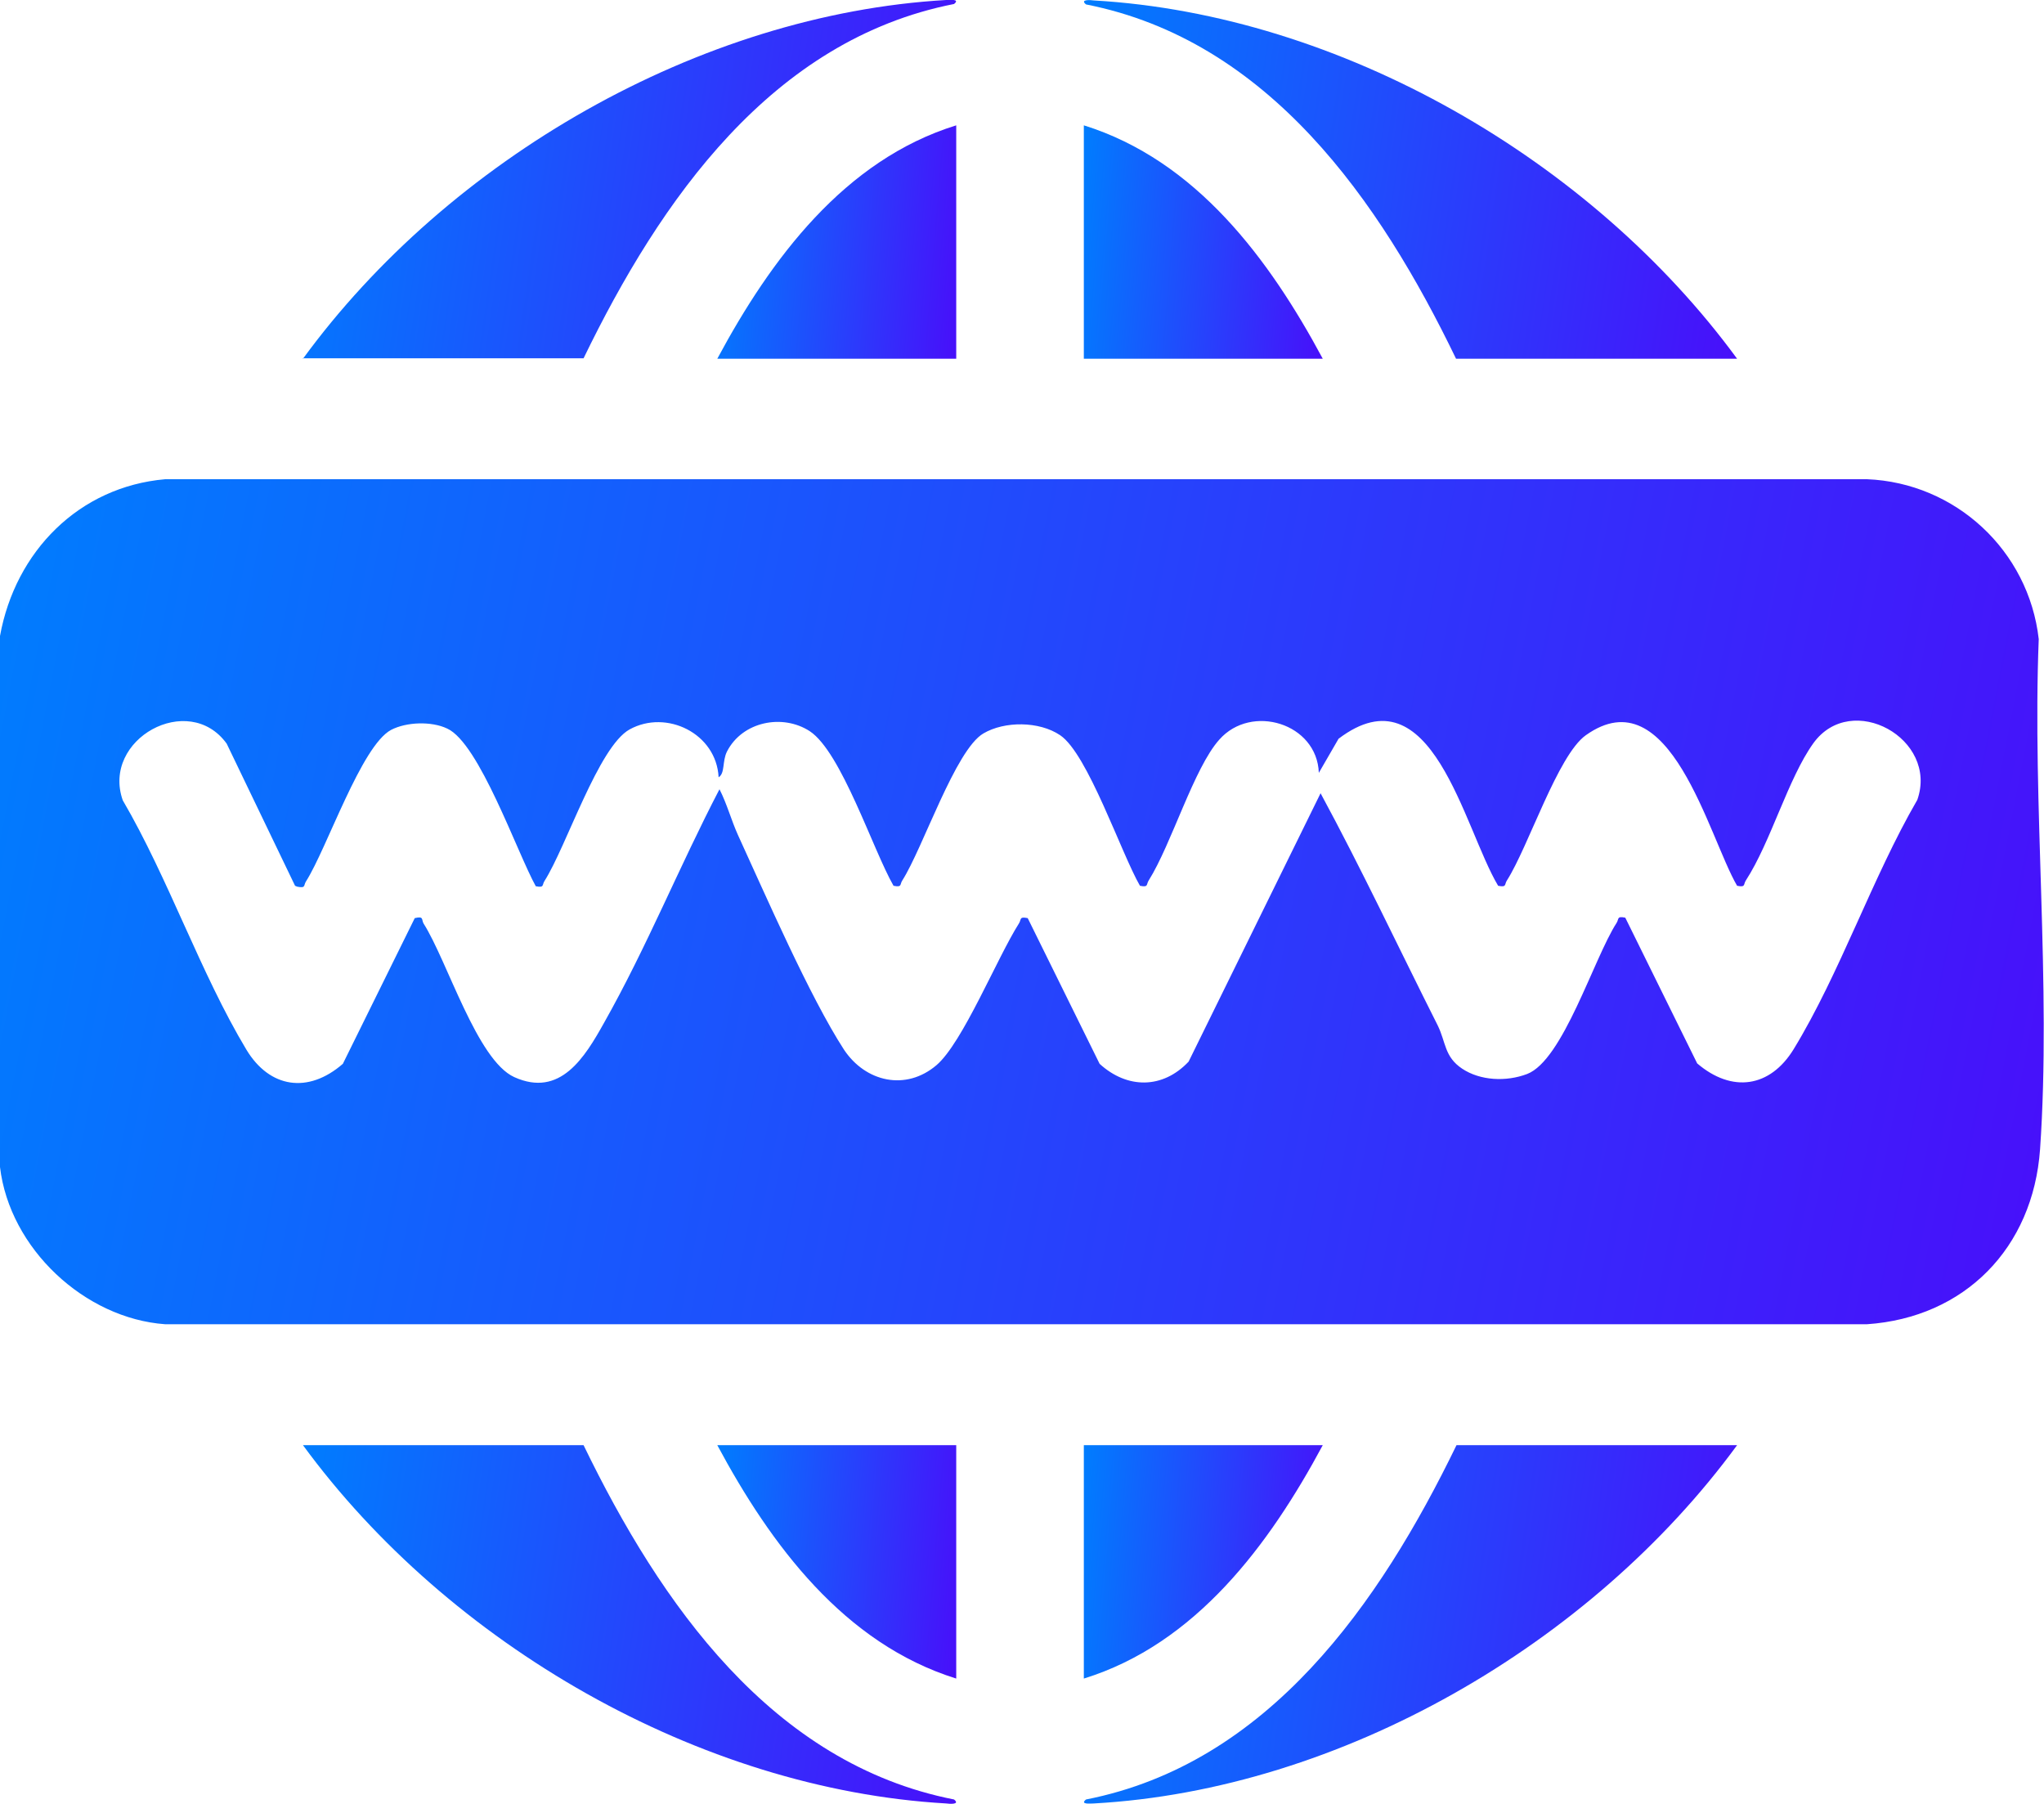
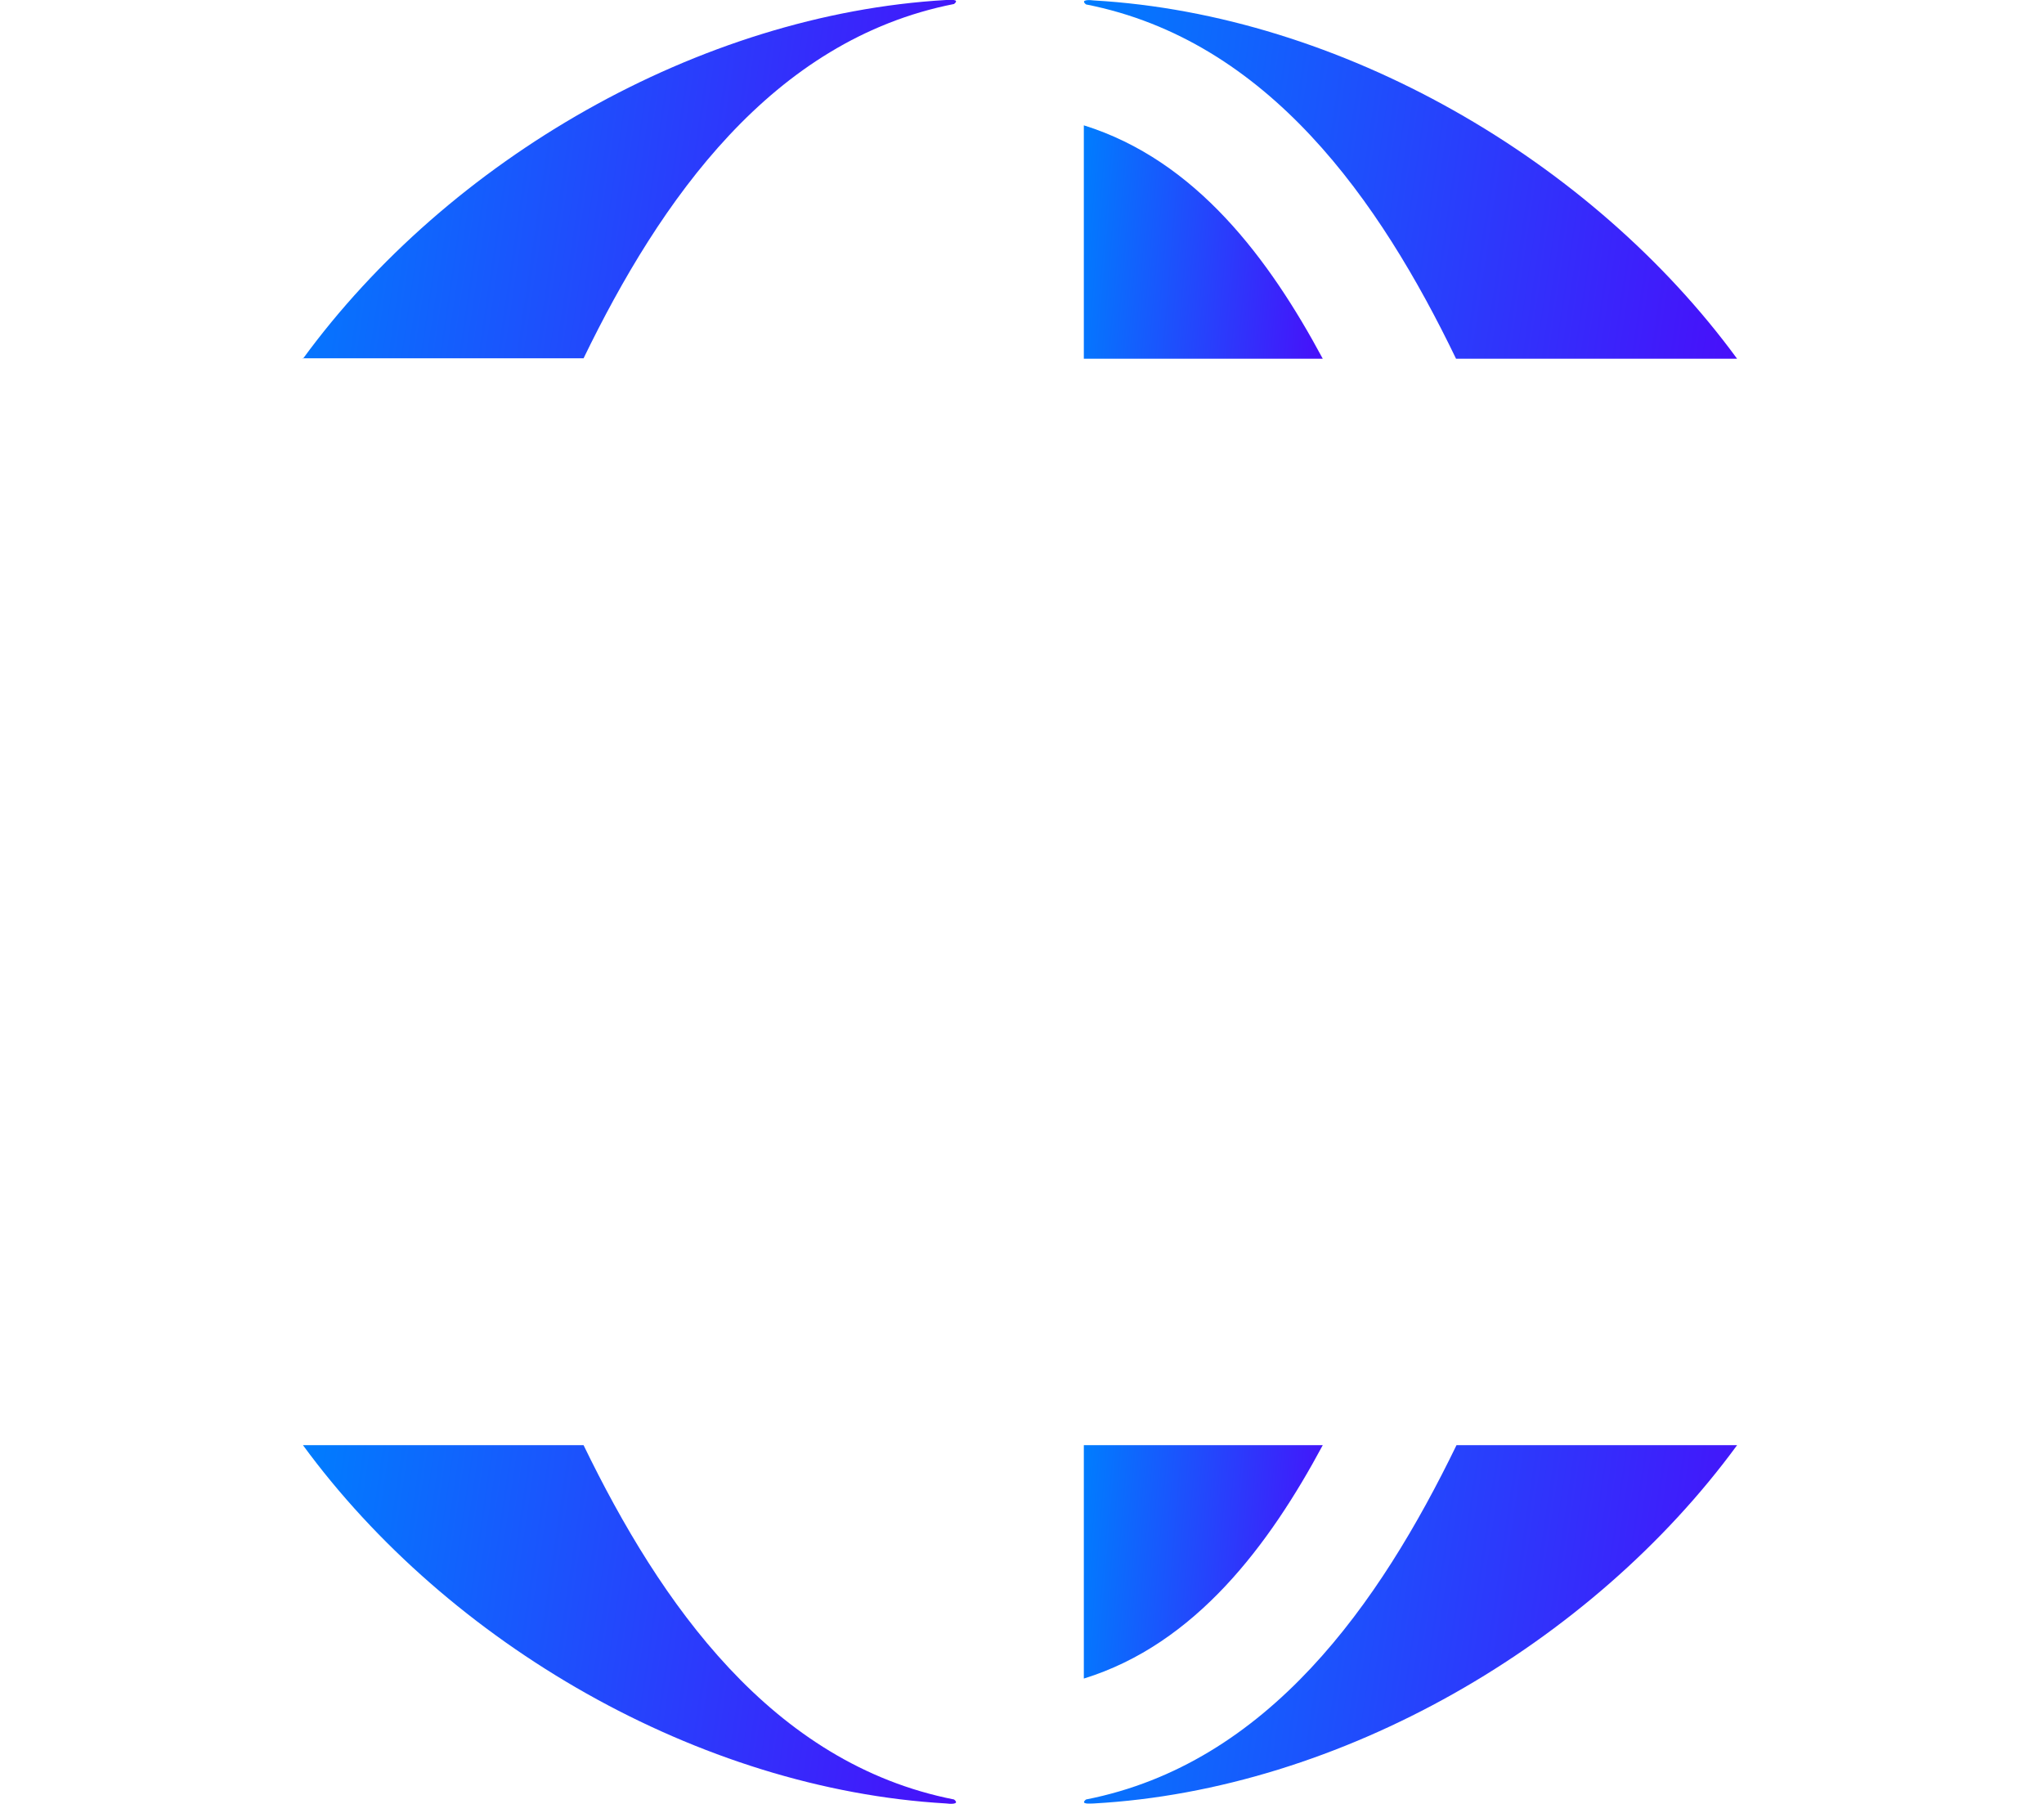
<svg xmlns="http://www.w3.org/2000/svg" width="68" height="60" viewBox="0 0 68 60" fill="none">
  <g id="Layer_1" clip-path="url(#clip0_649_533)">
-     <path id="Vector" d="M0 38.831V21.154C0.511 18.34 2.625 16.189 5.499 15.939H62.107C65.054 16.057 67.49 18.311 67.825 21.257C67.606 26.781 68.248 32.747 67.869 38.227C67.635 41.512 65.36 43.825 62.107 44.046H5.499C2.815 43.855 0.321 41.527 0 38.817V38.831ZM9.816 29.462L7.541 24.734C6.272 22.981 3.369 24.586 4.084 26.619C5.601 29.212 6.666 32.364 8.197 34.913C8.97 36.194 10.254 36.386 11.406 35.384L13.798 30.538C14.105 30.464 14.017 30.582 14.09 30.715C14.878 31.952 15.87 35.266 17.109 35.826C18.641 36.519 19.458 35.163 20.099 34.014C21.514 31.51 22.608 28.799 23.936 26.251C24.184 26.737 24.329 27.282 24.548 27.768C25.467 29.772 26.94 33.16 28.078 34.913C28.793 35.988 30.135 36.298 31.156 35.428C32.031 34.677 33.169 31.863 33.898 30.715C33.985 30.582 33.898 30.479 34.19 30.538L36.582 35.384C37.501 36.224 38.682 36.224 39.543 35.311L43.933 26.384C45.304 28.917 46.529 31.525 47.828 34.103C48.105 34.662 48.046 35.148 48.644 35.546C49.242 35.944 50.103 35.988 50.803 35.723C51.999 35.266 53.02 31.878 53.779 30.7C53.866 30.567 53.779 30.464 54.07 30.523L56.462 35.37C57.615 36.356 58.884 36.18 59.671 34.898C61.218 32.364 62.282 29.197 63.785 26.605C64.499 24.572 61.597 22.966 60.328 24.719C59.482 25.897 58.913 28.004 58.081 29.285C57.994 29.418 58.081 29.521 57.79 29.462C56.842 27.842 55.558 22.465 52.758 24.454C51.824 25.117 50.847 28.166 50.132 29.285C50.045 29.418 50.132 29.521 49.84 29.462C48.688 27.532 47.638 22.215 44.531 24.572L43.875 25.706C43.816 24.056 41.629 23.393 40.564 24.601C39.718 25.544 38.974 28.078 38.215 29.285C38.128 29.418 38.215 29.521 37.924 29.462C37.296 28.372 36.188 25.072 35.269 24.454C34.569 23.982 33.417 23.982 32.716 24.395C31.783 24.94 30.704 28.21 30.018 29.285C29.93 29.418 30.018 29.521 29.726 29.462C29.041 28.269 27.991 25.014 26.94 24.321C26.036 23.732 24.694 23.997 24.184 24.999C24.023 25.323 24.125 25.721 23.907 25.853C23.834 24.395 22.171 23.585 20.945 24.262C19.91 24.837 18.845 28.151 18.116 29.3C18.028 29.433 18.116 29.536 17.824 29.477C17.197 28.343 15.943 24.719 14.878 24.233C14.353 23.982 13.521 24.012 13.011 24.277C12.019 24.807 10.881 28.21 10.181 29.315C10.094 29.448 10.181 29.551 9.889 29.492L9.816 29.462Z" fill="url(#paint0_linear_649_533)" />
    <path id="Vector_2" d="M10.079 11.932C14.921 5.303 23.265 0.471 31.477 -2.9467e-06C31.579 -2.9467e-06 31.958 -0.044 31.739 0.133C25.671 1.326 21.966 6.658 19.414 11.918H10.064L10.079 11.932Z" fill="url(#paint1_linear_649_533)" />
    <path id="Vector_3" d="M57.79 11.932H48.44C45.902 6.673 42.197 1.341 36.13 0.147C35.911 -0.029 36.29 7.04802e-06 36.392 0.015C44.604 0.486 52.947 5.318 57.79 11.932Z" fill="url(#paint2_linear_649_533)" />
    <path id="Vector_4" d="M19.414 48.068C21.966 53.327 25.671 58.66 31.739 59.853C31.958 60.029 31.579 60 31.477 59.985C23.265 59.514 14.921 54.682 10.079 48.068H19.429H19.414Z" fill="url(#paint3_linear_649_533)" />
    <path id="Vector_5" d="M57.79 48.068C52.947 54.682 44.604 59.529 36.392 59.985C36.29 59.985 35.911 60.029 36.13 59.853C42.197 58.66 45.902 53.327 48.455 48.068H57.804H57.79Z" fill="url(#paint4_linear_649_533)" />
-     <path id="Vector_6" d="M31.812 11.932H23.863C25.642 8.618 28.093 5.318 31.812 4.169V11.932Z" fill="url(#paint5_linear_649_533)" />
    <path id="Vector_7" d="M44.006 11.932H36.057V4.169C39.791 5.333 42.227 8.618 44.006 11.932Z" fill="url(#paint6_linear_649_533)" />
-     <path id="Vector_8" d="M31.812 48.068V55.831C28.078 54.667 25.642 51.382 23.863 48.068H31.812Z" fill="url(#paint7_linear_649_533)" />
    <path id="Vector_9" d="M44.006 48.068C42.227 51.382 39.776 54.682 36.057 55.831V48.068H44.006Z" fill="url(#paint8_linear_649_533)" />
  </g>
  <defs>
    <linearGradient id="paint0_linear_649_533" x1="0" y1="15.939" x2="70.781" y2="29.728" gradientUnits="userSpaceOnUse">
      <stop stop-color="#007DFE" />
      <stop offset="1" stop-color="#480FFA" />
    </linearGradient>
    <linearGradient id="paint1_linear_649_533" x1="10.064" y1="-0.005" x2="33.062" y2="3.368" gradientUnits="userSpaceOnUse">
      <stop stop-color="#007DFE" />
      <stop offset="1" stop-color="#480FFA" />
    </linearGradient>
    <linearGradient id="paint2_linear_649_533" x1="36.063" y1="0.003" x2="59.045" y2="3.374" gradientUnits="userSpaceOnUse">
      <stop stop-color="#007DFE" />
      <stop offset="1" stop-color="#480FFA" />
    </linearGradient>
    <linearGradient id="paint3_linear_649_533" x1="10.079" y1="48.068" x2="33.061" y2="51.439" gradientUnits="userSpaceOnUse">
      <stop stop-color="#007DFE" />
      <stop offset="1" stop-color="#480FFA" />
    </linearGradient>
    <linearGradient id="paint4_linear_649_533" x1="36.063" y1="48.068" x2="59.059" y2="51.445" gradientUnits="userSpaceOnUse">
      <stop stop-color="#007DFE" />
      <stop offset="1" stop-color="#480FFA" />
    </linearGradient>
    <linearGradient id="paint5_linear_649_533" x1="23.863" y1="4.169" x2="32.394" y2="4.872" gradientUnits="userSpaceOnUse">
      <stop stop-color="#007DFE" />
      <stop offset="1" stop-color="#480FFA" />
    </linearGradient>
    <linearGradient id="paint6_linear_649_533" x1="36.057" y1="4.169" x2="44.588" y2="4.872" gradientUnits="userSpaceOnUse">
      <stop stop-color="#007DFE" />
      <stop offset="1" stop-color="#480FFA" />
    </linearGradient>
    <linearGradient id="paint7_linear_649_533" x1="23.863" y1="48.068" x2="32.394" y2="48.771" gradientUnits="userSpaceOnUse">
      <stop stop-color="#007DFE" />
      <stop offset="1" stop-color="#480FFA" />
    </linearGradient>
    <linearGradient id="paint8_linear_649_533" x1="36.057" y1="48.068" x2="44.588" y2="48.771" gradientUnits="userSpaceOnUse">
      <stop stop-color="#007DFE" />
      <stop offset="1" stop-color="#480FFA" />
    </linearGradient>
    <clipPath id="clip0_649_533">
      <rect width="68" height="60" fill="white" />
    </clipPath>
  </defs>
</svg>